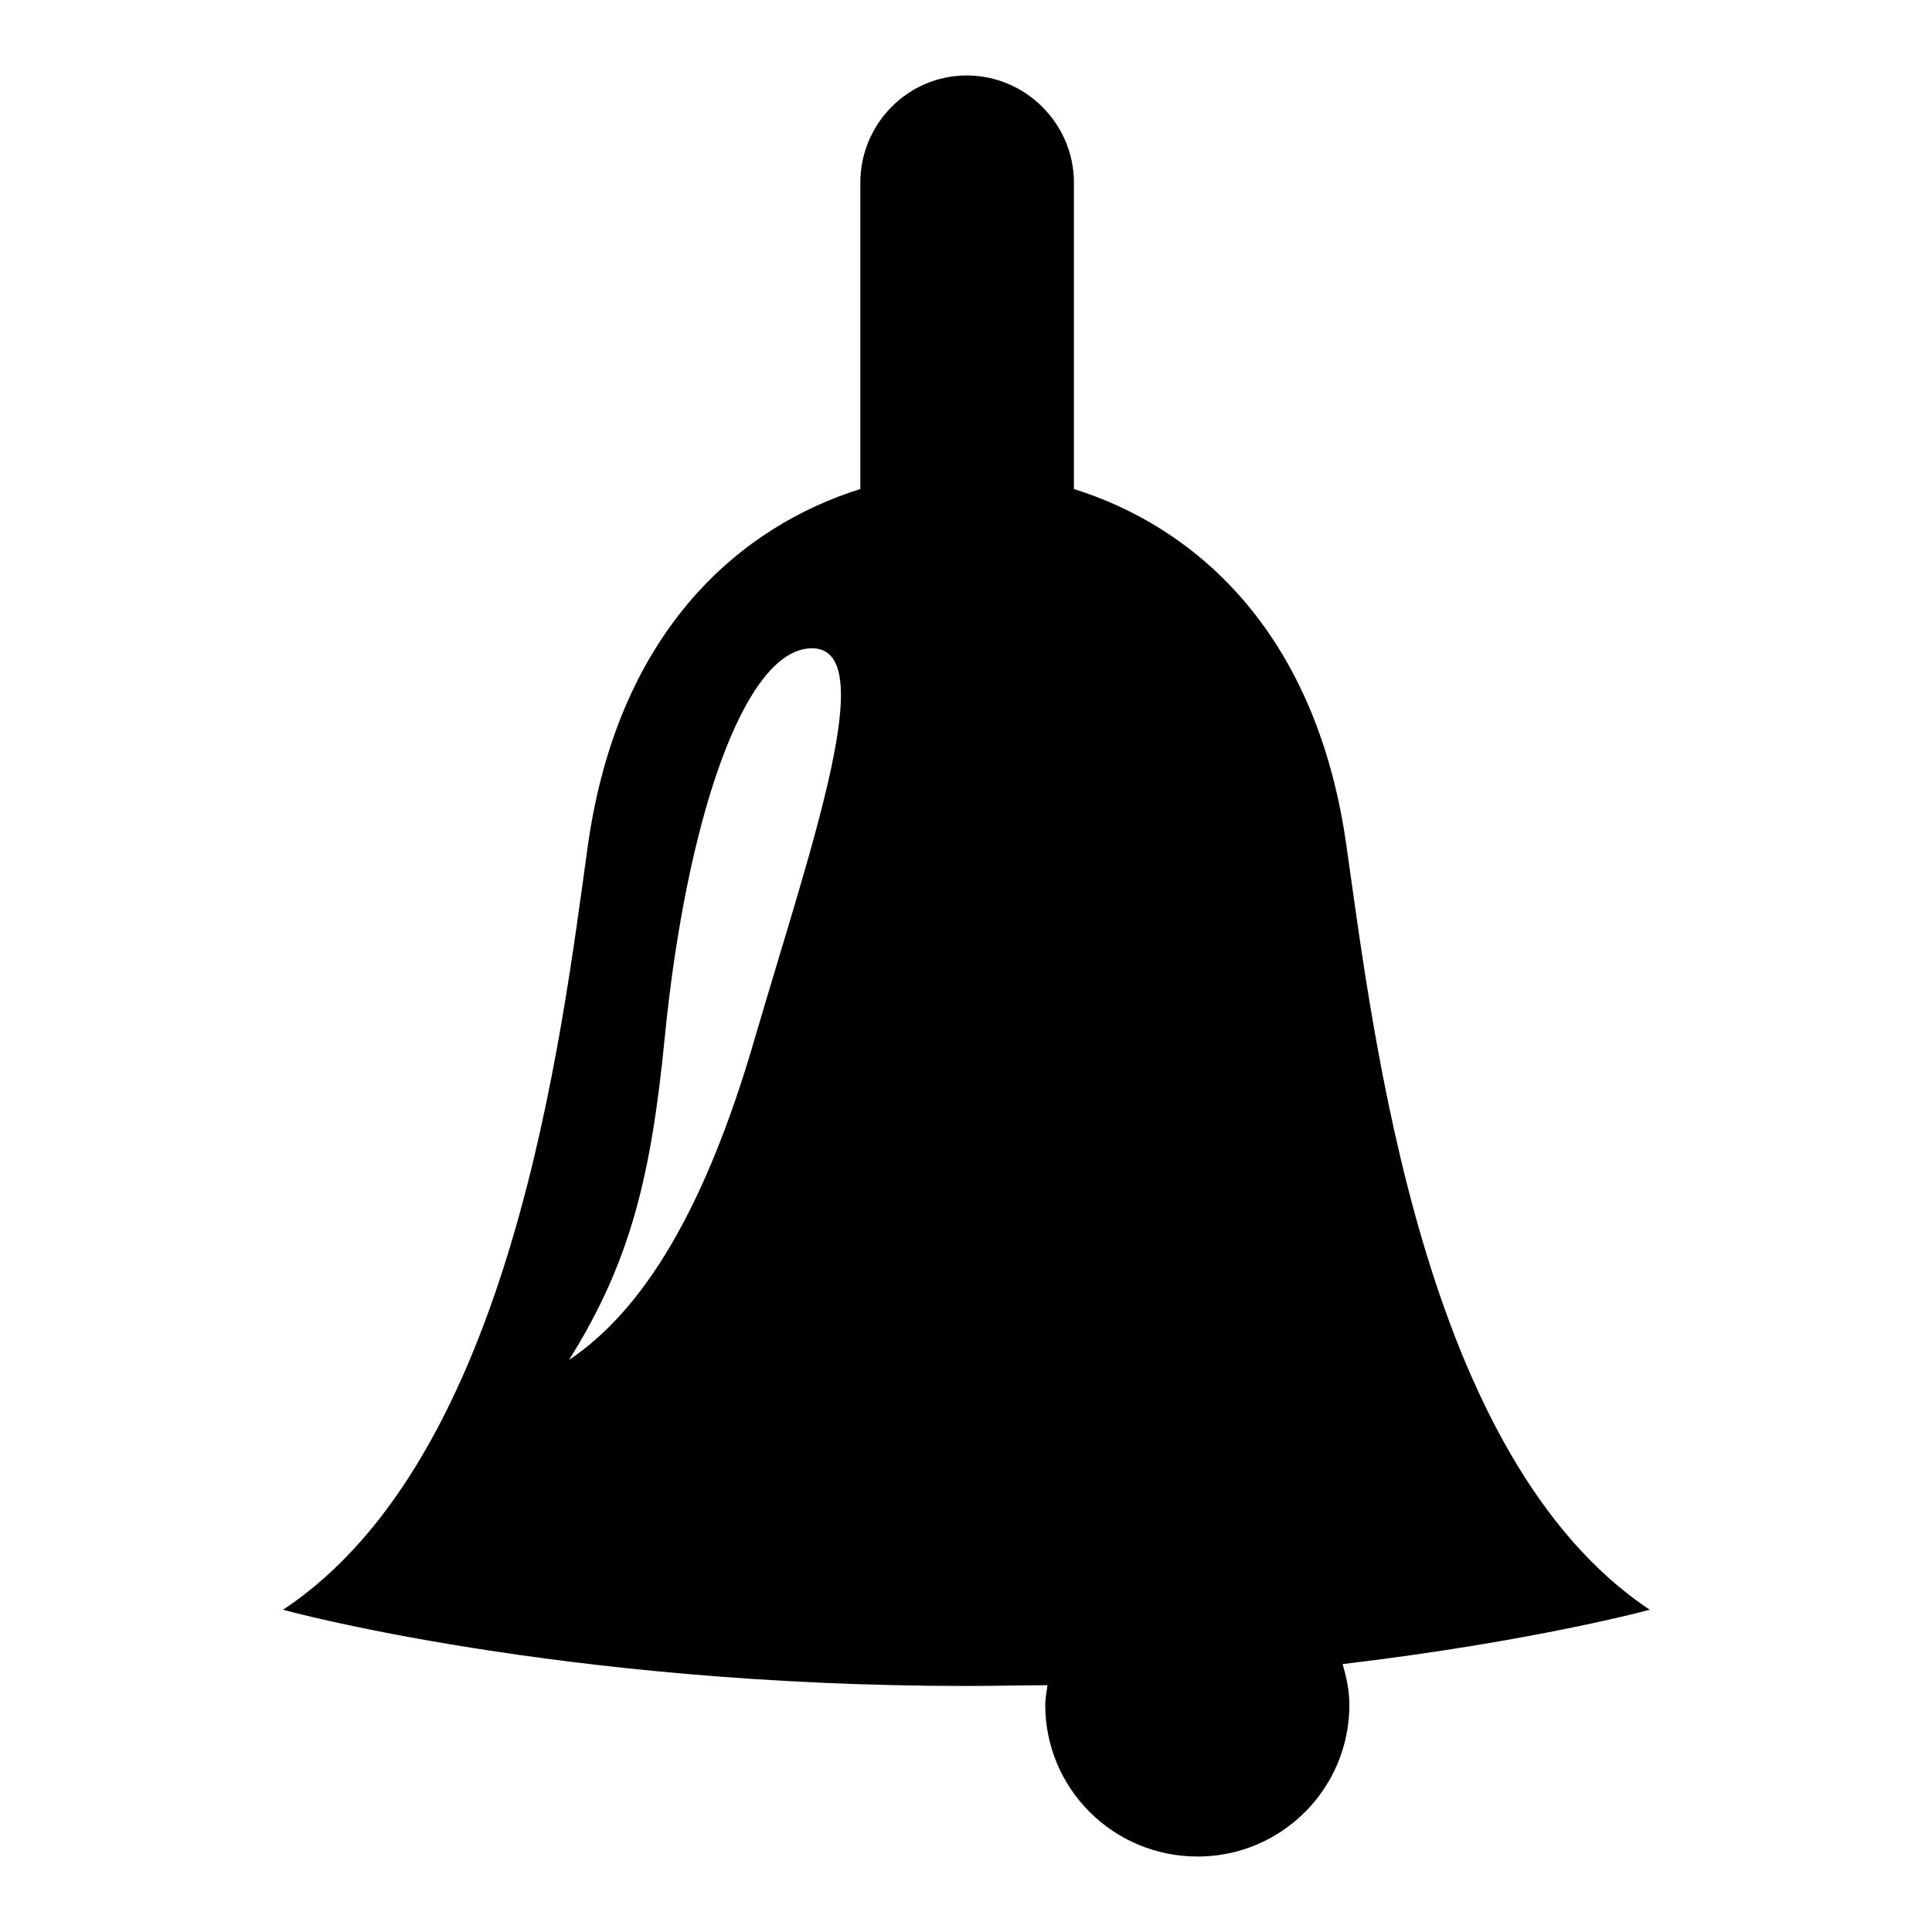
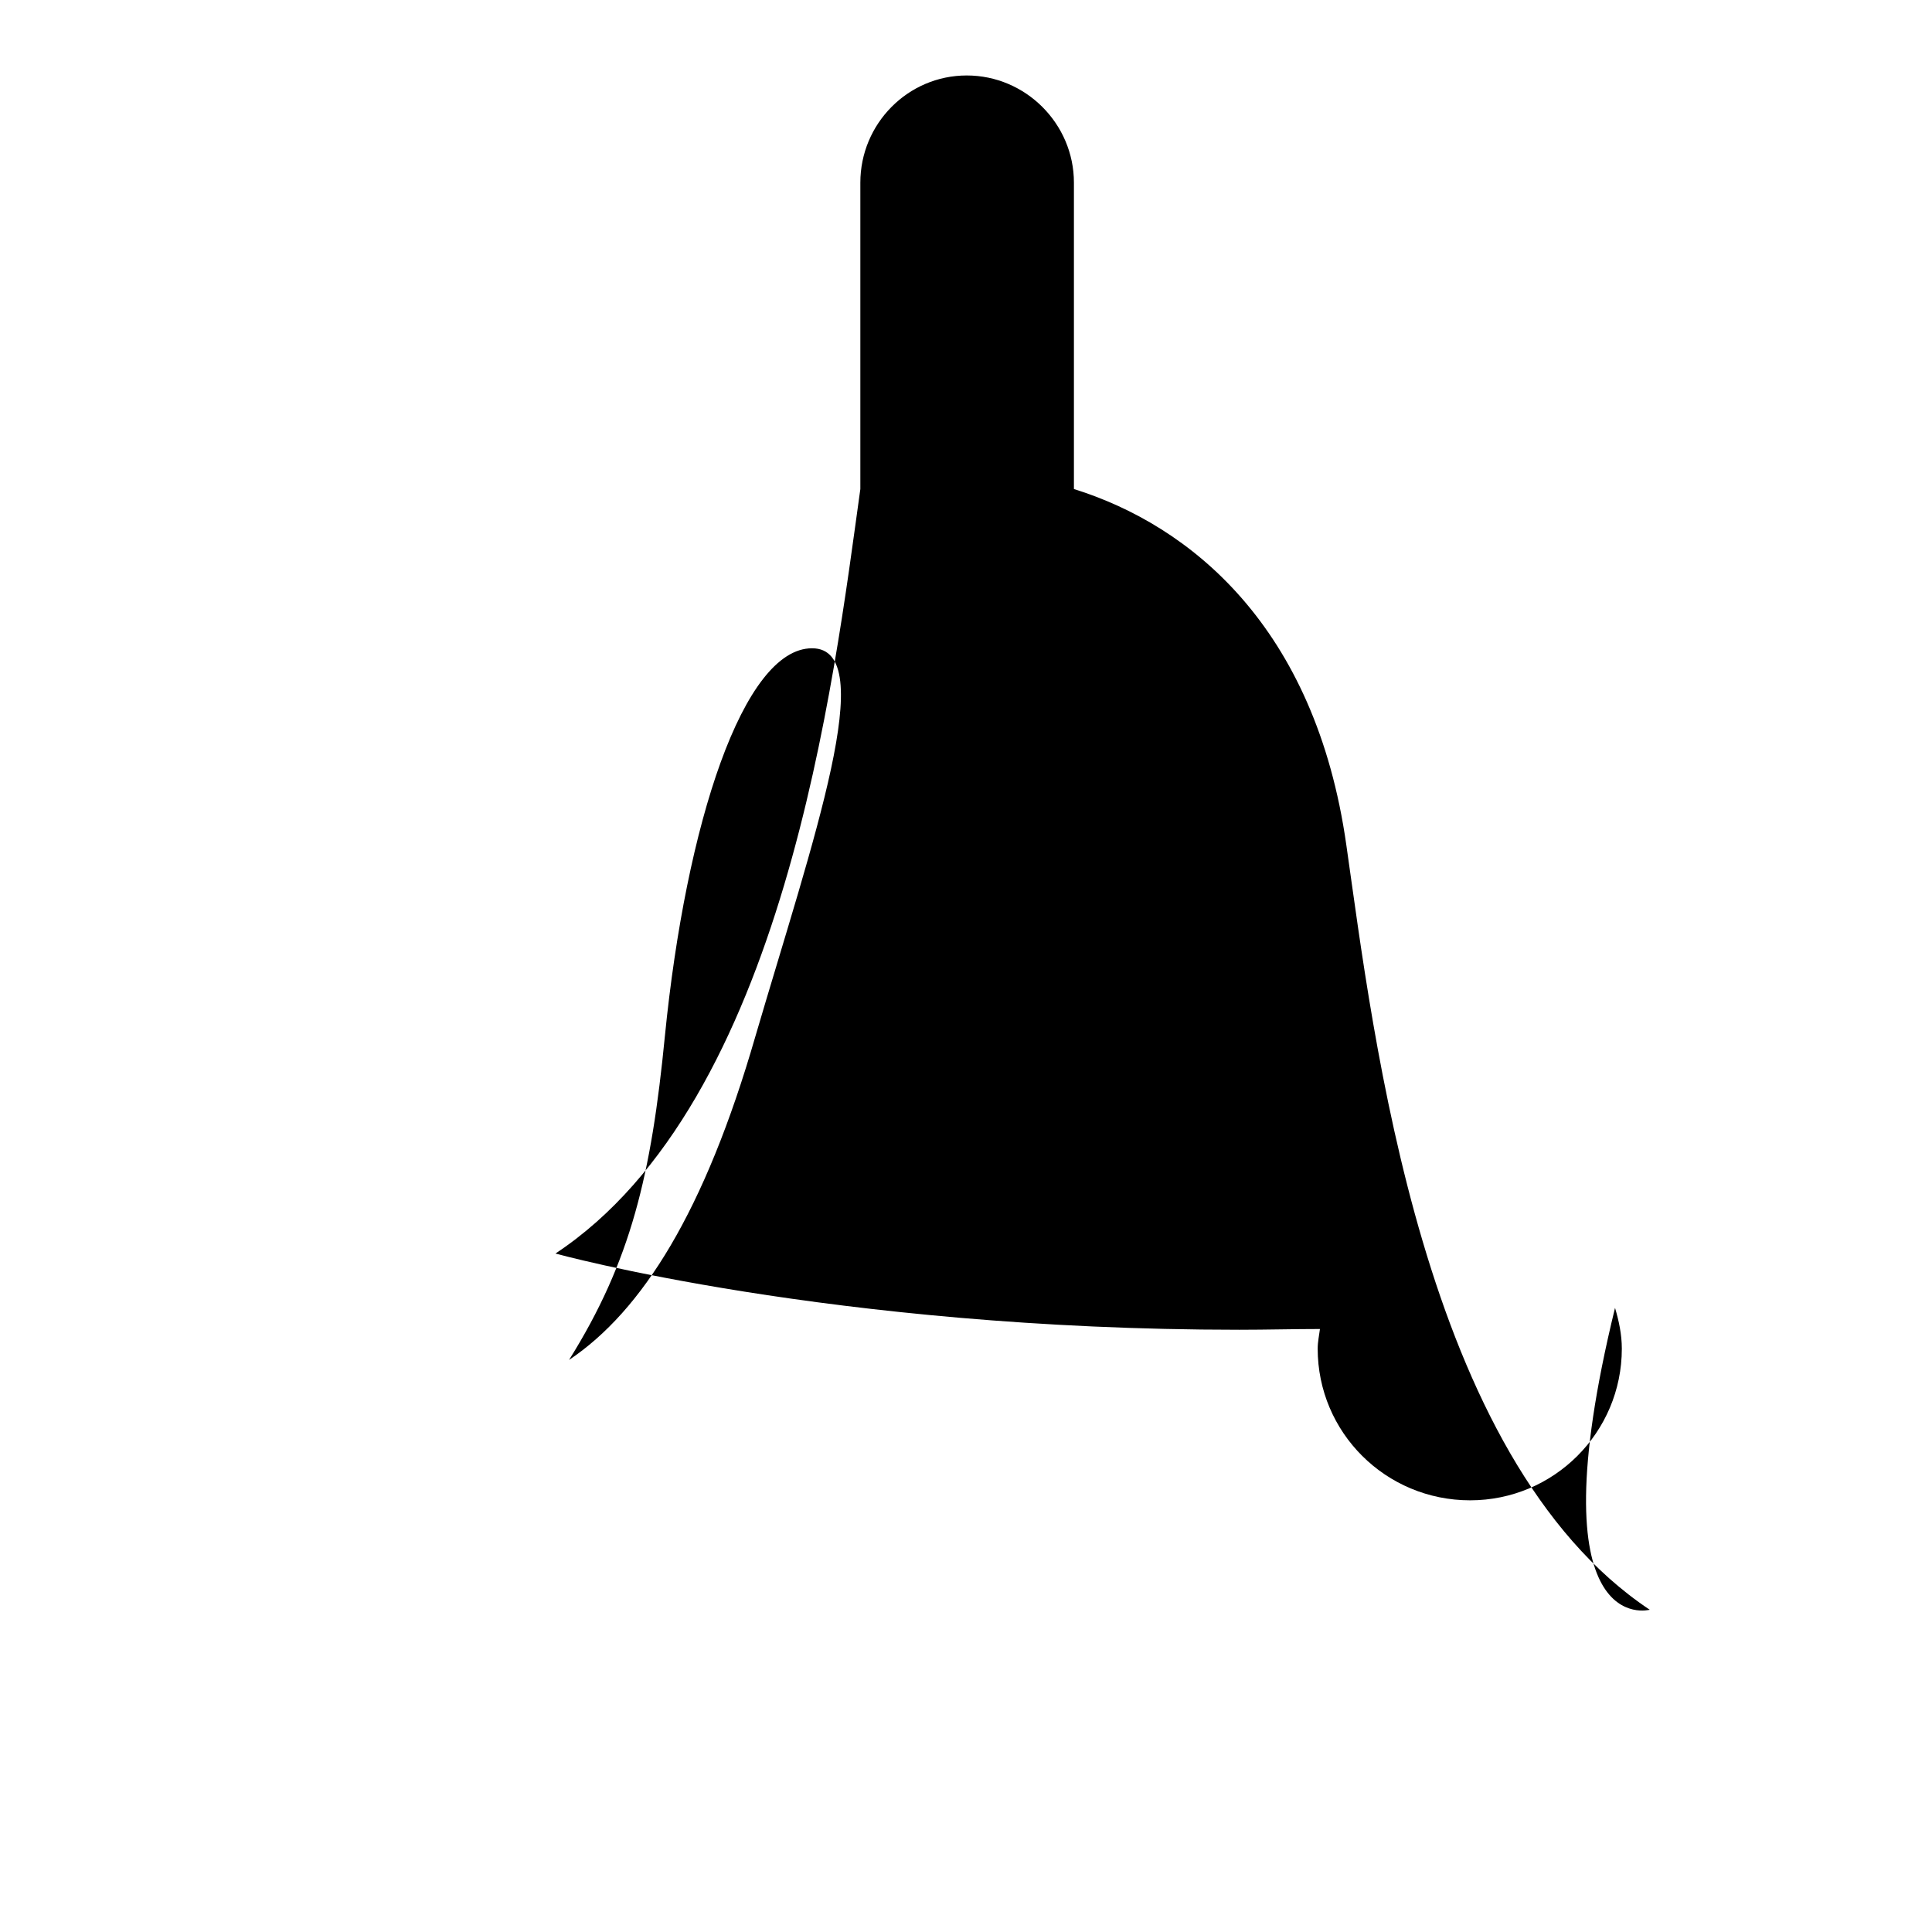
<svg xmlns="http://www.w3.org/2000/svg" version="1.1" x="0px" y="0px" viewBox="0 0 256 256" enable-background="new 0 0 256 256" xml:space="preserve">
  <g>
    <g>
      <g>
-         <path fill="#000000" d="M218.6,213.3c-30.2-20.1-36.6-76.2-40.2-101.3c-4.1-29-20.7-42.4-36.1-47.2V24.2c0-7.8-6.4-14.2-14.2-14.2c-7.8,0-14.1,6.4-14.1,14.2v40.6c-15.4,4.8-32,18.2-36.1,47.2c-3.5,25.1-10,81.2-40.4,101.3c0,0,36.6,10.1,90.6,10.1c3.7,0,7.2-0.1,10.7-0.1c-0.1,0.8-0.3,1.7-0.3,2.6c0,11.1,9,20.1,20.2,20.1c11.1,0,20.1-9,20.1-20.1c0-1.9-0.4-3.7-0.9-5.4C203.2,217.5,218.6,213.3,218.6,213.3z M100.1,137.3c-6.7,23.2-15,36.4-24.7,42.9c8.2-13.1,10.9-24.5,12.7-42.9c2.8-28.2,10.4-51.4,19.5-51.4C116.7,85.9,107.7,111.4,100.1,137.3z" />
+         <path fill="#000000" d="M218.6,213.3c-30.2-20.1-36.6-76.2-40.2-101.3c-4.1-29-20.7-42.4-36.1-47.2V24.2c0-7.8-6.4-14.2-14.2-14.2c-7.8,0-14.1,6.4-14.1,14.2v40.6c-3.5,25.1-10,81.2-40.4,101.3c0,0,36.6,10.1,90.6,10.1c3.7,0,7.2-0.1,10.7-0.1c-0.1,0.8-0.3,1.7-0.3,2.6c0,11.1,9,20.1,20.2,20.1c11.1,0,20.1-9,20.1-20.1c0-1.9-0.4-3.7-0.9-5.4C203.2,217.5,218.6,213.3,218.6,213.3z M100.1,137.3c-6.7,23.2-15,36.4-24.7,42.9c8.2-13.1,10.9-24.5,12.7-42.9c2.8-28.2,10.4-51.4,19.5-51.4C116.7,85.9,107.7,111.4,100.1,137.3z" />
      </g>
      <g />
      <g />
      <g />
      <g />
      <g />
      <g />
      <g />
      <g />
      <g />
      <g />
      <g />
      <g />
      <g />
      <g />
      <g />
    </g>
  </g>
</svg>